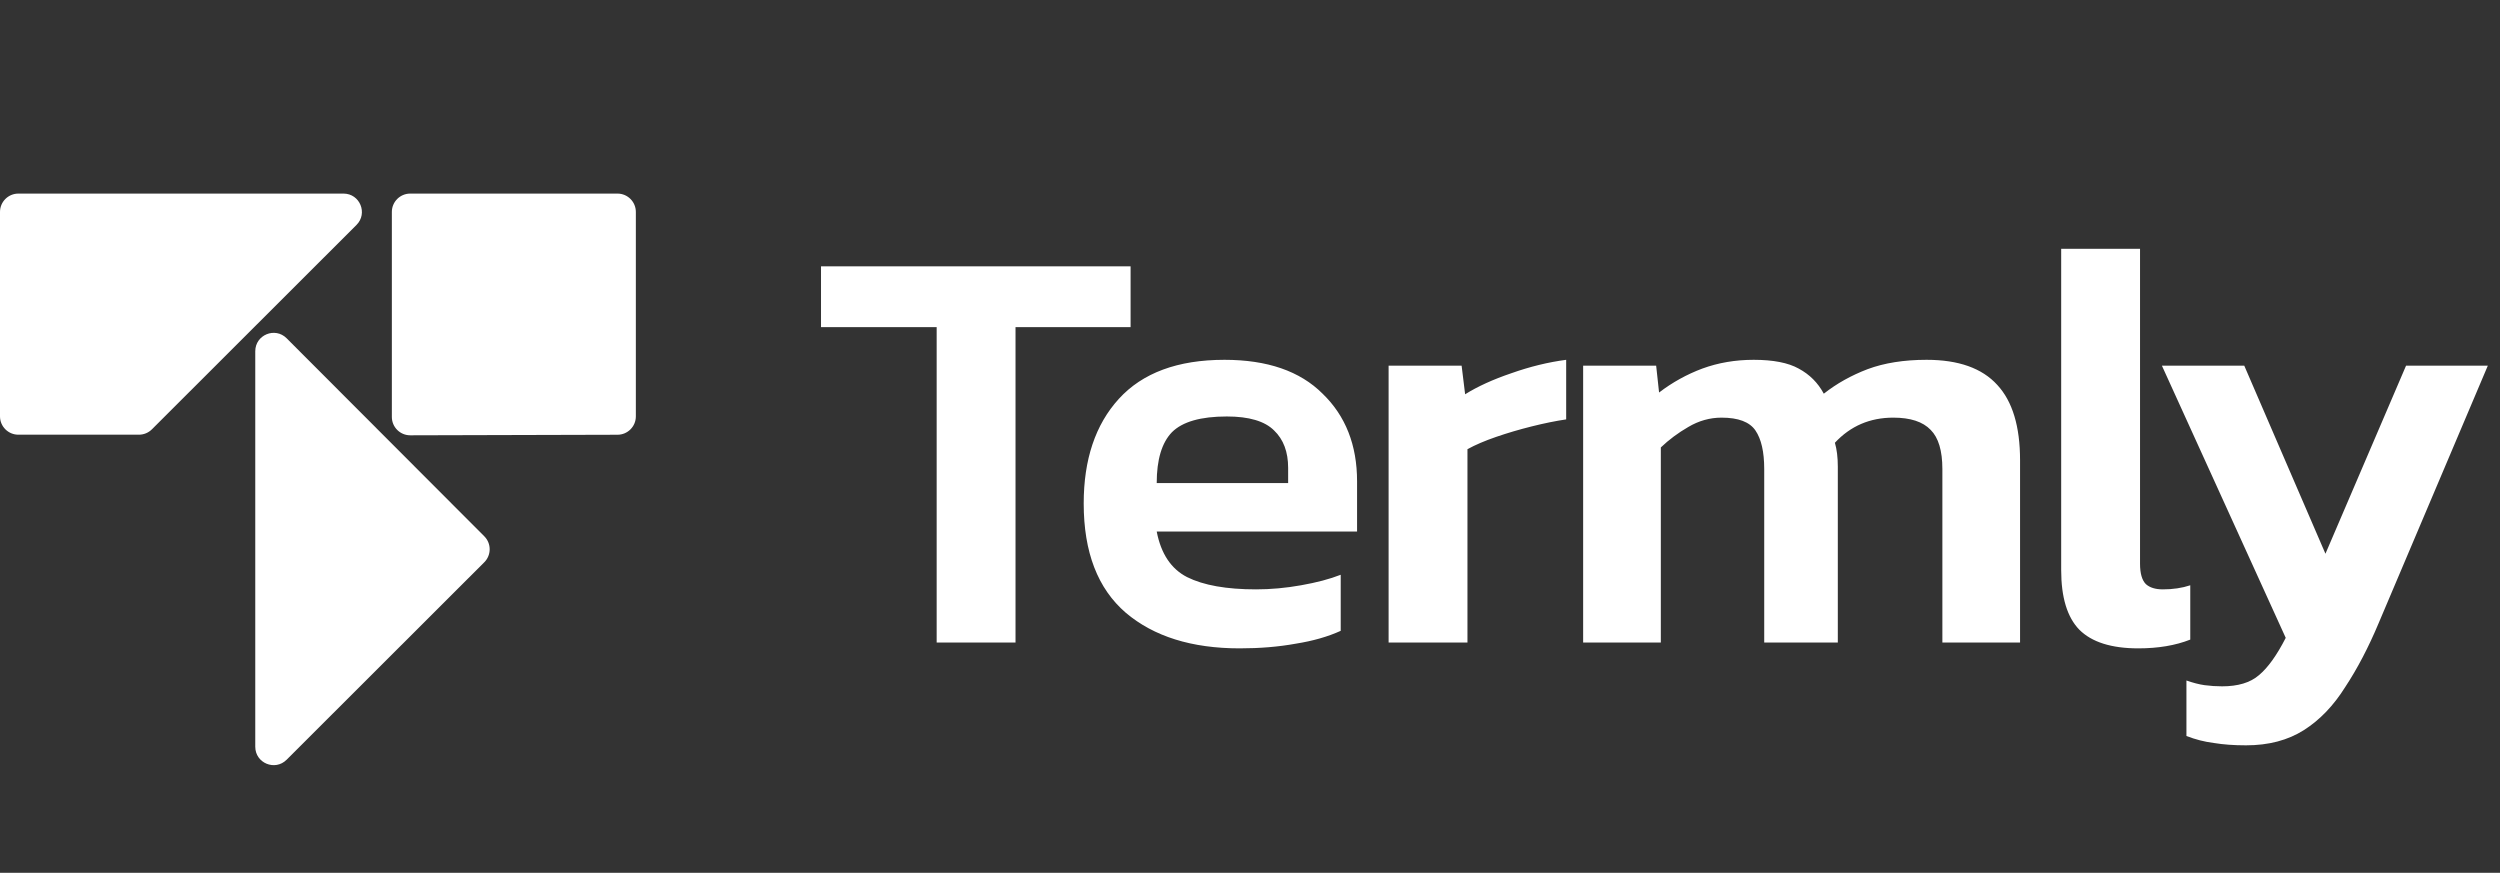
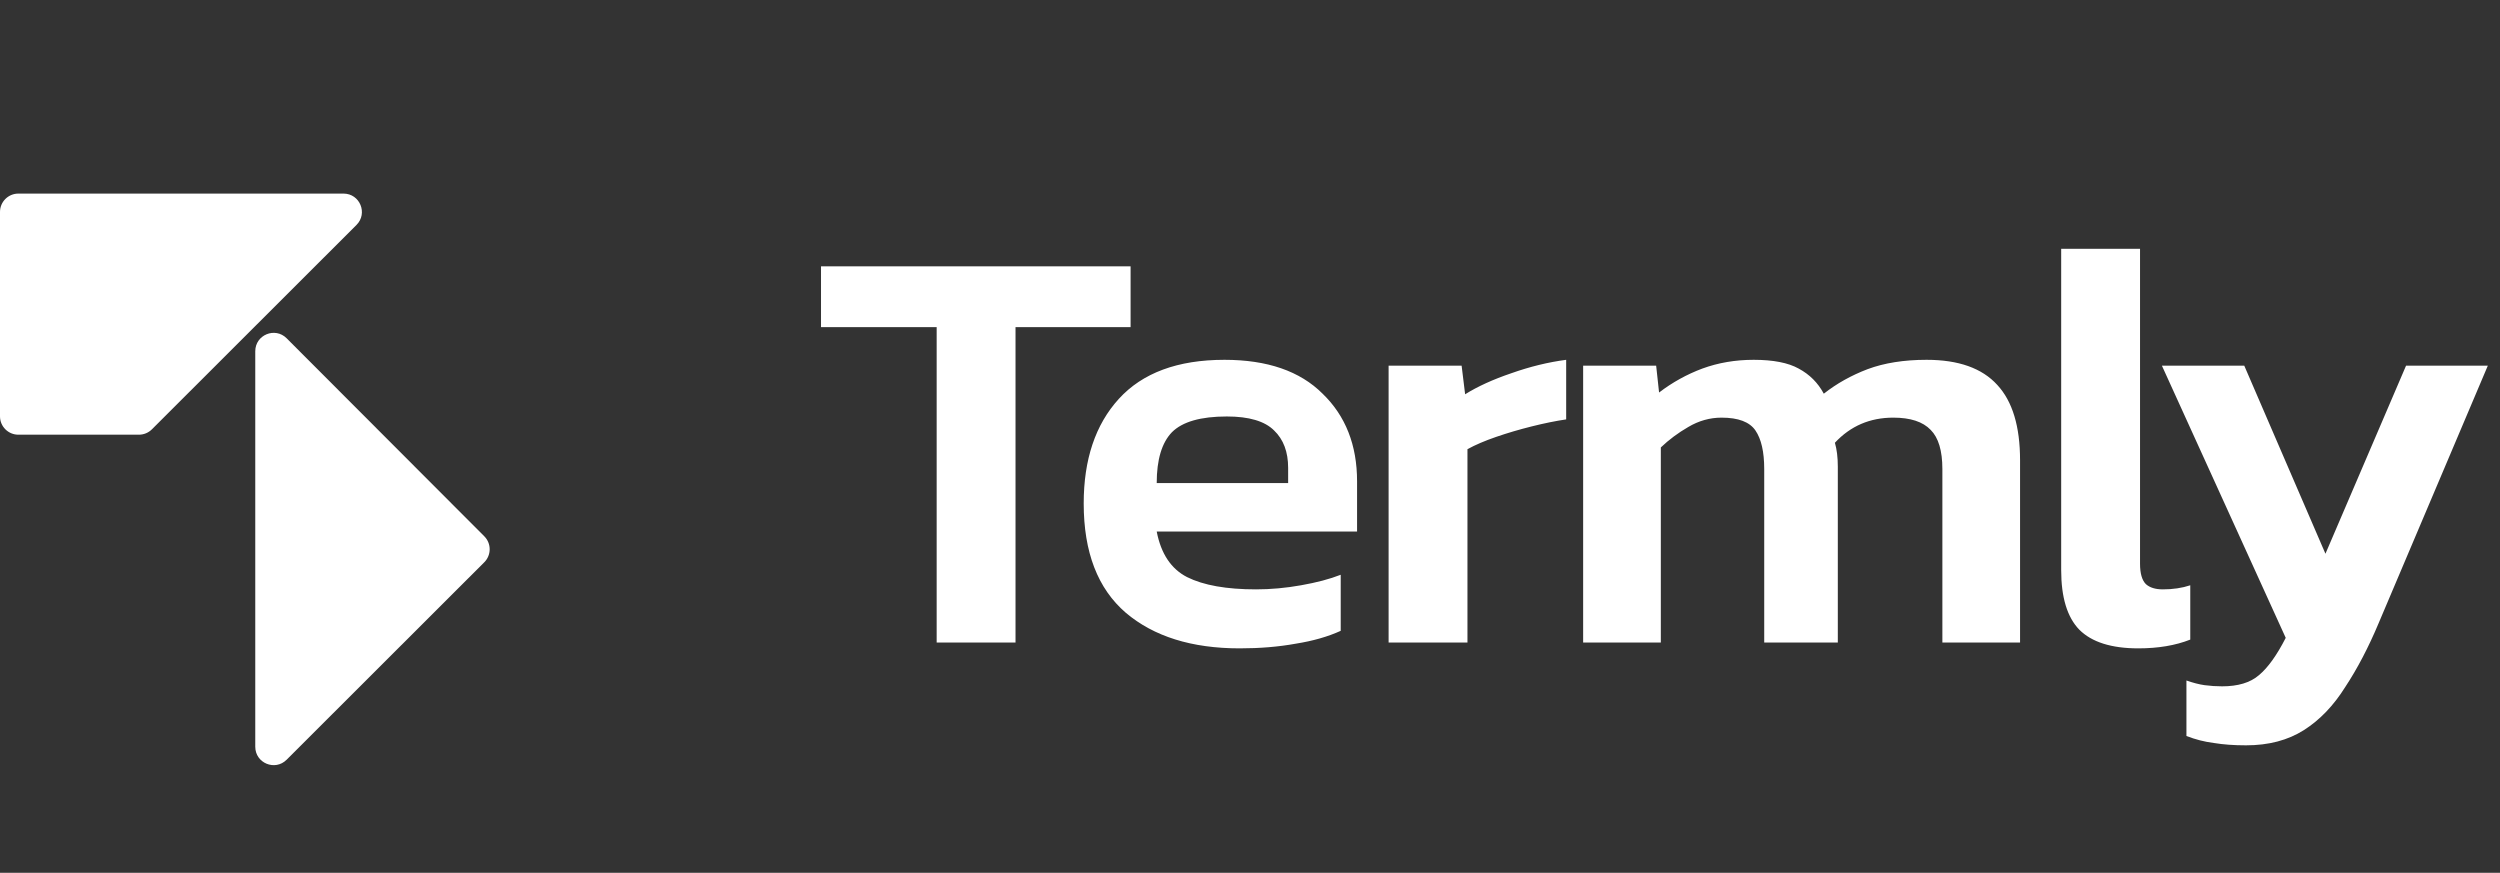
<svg xmlns="http://www.w3.org/2000/svg" width="1498" height="523" viewBox="0 0 1498 523" fill="none">
  <rect x="0" y="0" width="1498" height="523" fill="#333333" stroke="none" />
  <path d="M205.839 116H11C4.925 116 0 120.925 0 127V249.47C0 255.545 4.925 260.47 11 260.47H83.248C86.163 260.47 88.959 259.313 91.022 257.252L213.613 134.782C220.548 127.854 215.642 116 205.839 116Z" fill="white" />
-   <path d="M234.798 249.837V127C234.798 120.925 239.723 116 245.798 116H370C376.075 116 381 120.925 381 127V249.5C381 255.563 376.093 260.483 370.03 260.5L245.828 260.837C239.741 260.854 234.798 255.924 234.798 249.837Z" fill="white" />
  <path d="M171.731 455.244L290.188 336.904C294.484 332.612 294.489 325.649 290.198 321.351L171.741 202.687C164.814 195.748 152.956 200.654 152.956 210.458V447.462C152.956 457.26 164.799 462.169 171.731 455.244Z" fill="white" />
  <path d="M561.25 385V196H491.95V159.6H677.45V196H608.5V385H561.25ZM742.804 388.5C714.104 388.5 691.354 381.383 674.554 367.15C657.754 352.683 649.354 330.867 649.354 301.7C649.354 275.333 656.354 254.45 670.354 239.05C684.588 223.417 705.704 215.6 733.704 215.6C759.371 215.6 778.971 222.367 792.504 235.9C806.271 249.2 813.154 266.7 813.154 288.4V318.5H693.104C695.671 331.8 701.738 340.9 711.304 345.8C721.104 350.7 734.871 353.15 752.604 353.15C761.471 353.15 770.454 352.333 779.554 350.7C788.888 349.067 796.821 346.967 803.354 344.4V378C795.654 381.5 786.671 384.067 776.404 385.7C766.138 387.567 754.938 388.5 742.804 388.5ZM693.104 289.45H771.854V280.35C771.854 270.783 769.054 263.317 763.454 257.95C757.854 252.35 748.404 249.55 735.104 249.55C719.471 249.55 708.504 252.7 702.204 259C696.138 265.3 693.104 275.45 693.104 289.45ZM832.052 385V219.1H875.802L877.902 236.25C885.368 231.583 894.585 227.383 905.552 223.65C916.752 219.683 927.718 217 938.452 215.6V251.3C932.152 252.233 925.268 253.633 917.802 255.5C910.335 257.367 903.218 259.467 896.452 261.8C889.685 264.133 883.968 266.583 879.302 269.15V385H832.052ZM948.618 385V219.1H992.368L994.118 235.2C1002.05 229.133 1010.68 224.35 1020.02 220.85C1029.58 217.35 1039.85 215.6 1050.82 215.6C1062.48 215.6 1071.47 217.35 1077.77 220.85C1084.3 224.35 1089.32 229.367 1092.82 235.9C1100.52 229.833 1109.27 224.933 1119.07 221.2C1129.1 217.467 1140.88 215.6 1154.42 215.6C1173.55 215.6 1187.67 220.617 1196.77 230.65C1205.87 240.45 1210.42 255.5 1210.42 275.8V385H1163.87V281.05C1163.87 270.083 1161.53 262.267 1156.87 257.6C1152.2 252.7 1144.73 250.25 1134.47 250.25C1120.47 250.25 1108.8 255.267 1099.47 265.3C1100.63 269.267 1101.22 274.05 1101.22 279.65V385H1057.12V281.05C1057.12 270.783 1055.37 263.083 1051.87 257.95C1048.37 252.817 1041.6 250.25 1031.57 250.25C1024.57 250.25 1017.92 252.117 1011.62 255.85C1005.55 259.35 1000.07 263.433 995.168 268.1V385H948.618ZM1281.26 388.5C1265.16 388.5 1253.37 384.767 1245.91 377.3C1238.67 369.833 1235.06 357.933 1235.06 341.6V149.1H1282.31V337.75C1282.31 343.583 1283.47 347.667 1285.81 350C1288.14 352.1 1291.52 353.15 1295.96 353.15C1302.02 353.15 1307.51 352.333 1312.41 350.7V383.25C1303.54 386.75 1293.16 388.5 1281.26 388.5ZM1345.81 446.6C1338.57 446.6 1332.16 446.133 1326.56 445.2C1320.96 444.5 1315.47 443.1 1310.11 441V407.75C1314.07 409.15 1317.69 410.083 1320.96 410.55C1324.46 411.017 1327.96 411.25 1331.46 411.25C1341.02 411.25 1348.37 409.033 1353.51 404.6C1358.87 400.167 1364.24 392.7 1369.61 382.2L1295.41 219.1H1344.76L1393.41 331.8L1441.71 219.1H1490.71L1425.26 373.45C1419.19 387.917 1412.54 400.633 1405.31 411.6C1398.31 422.8 1390.02 431.433 1380.46 437.5C1370.89 443.567 1359.34 446.6 1345.81 446.6Z" fill="white" />
</svg>